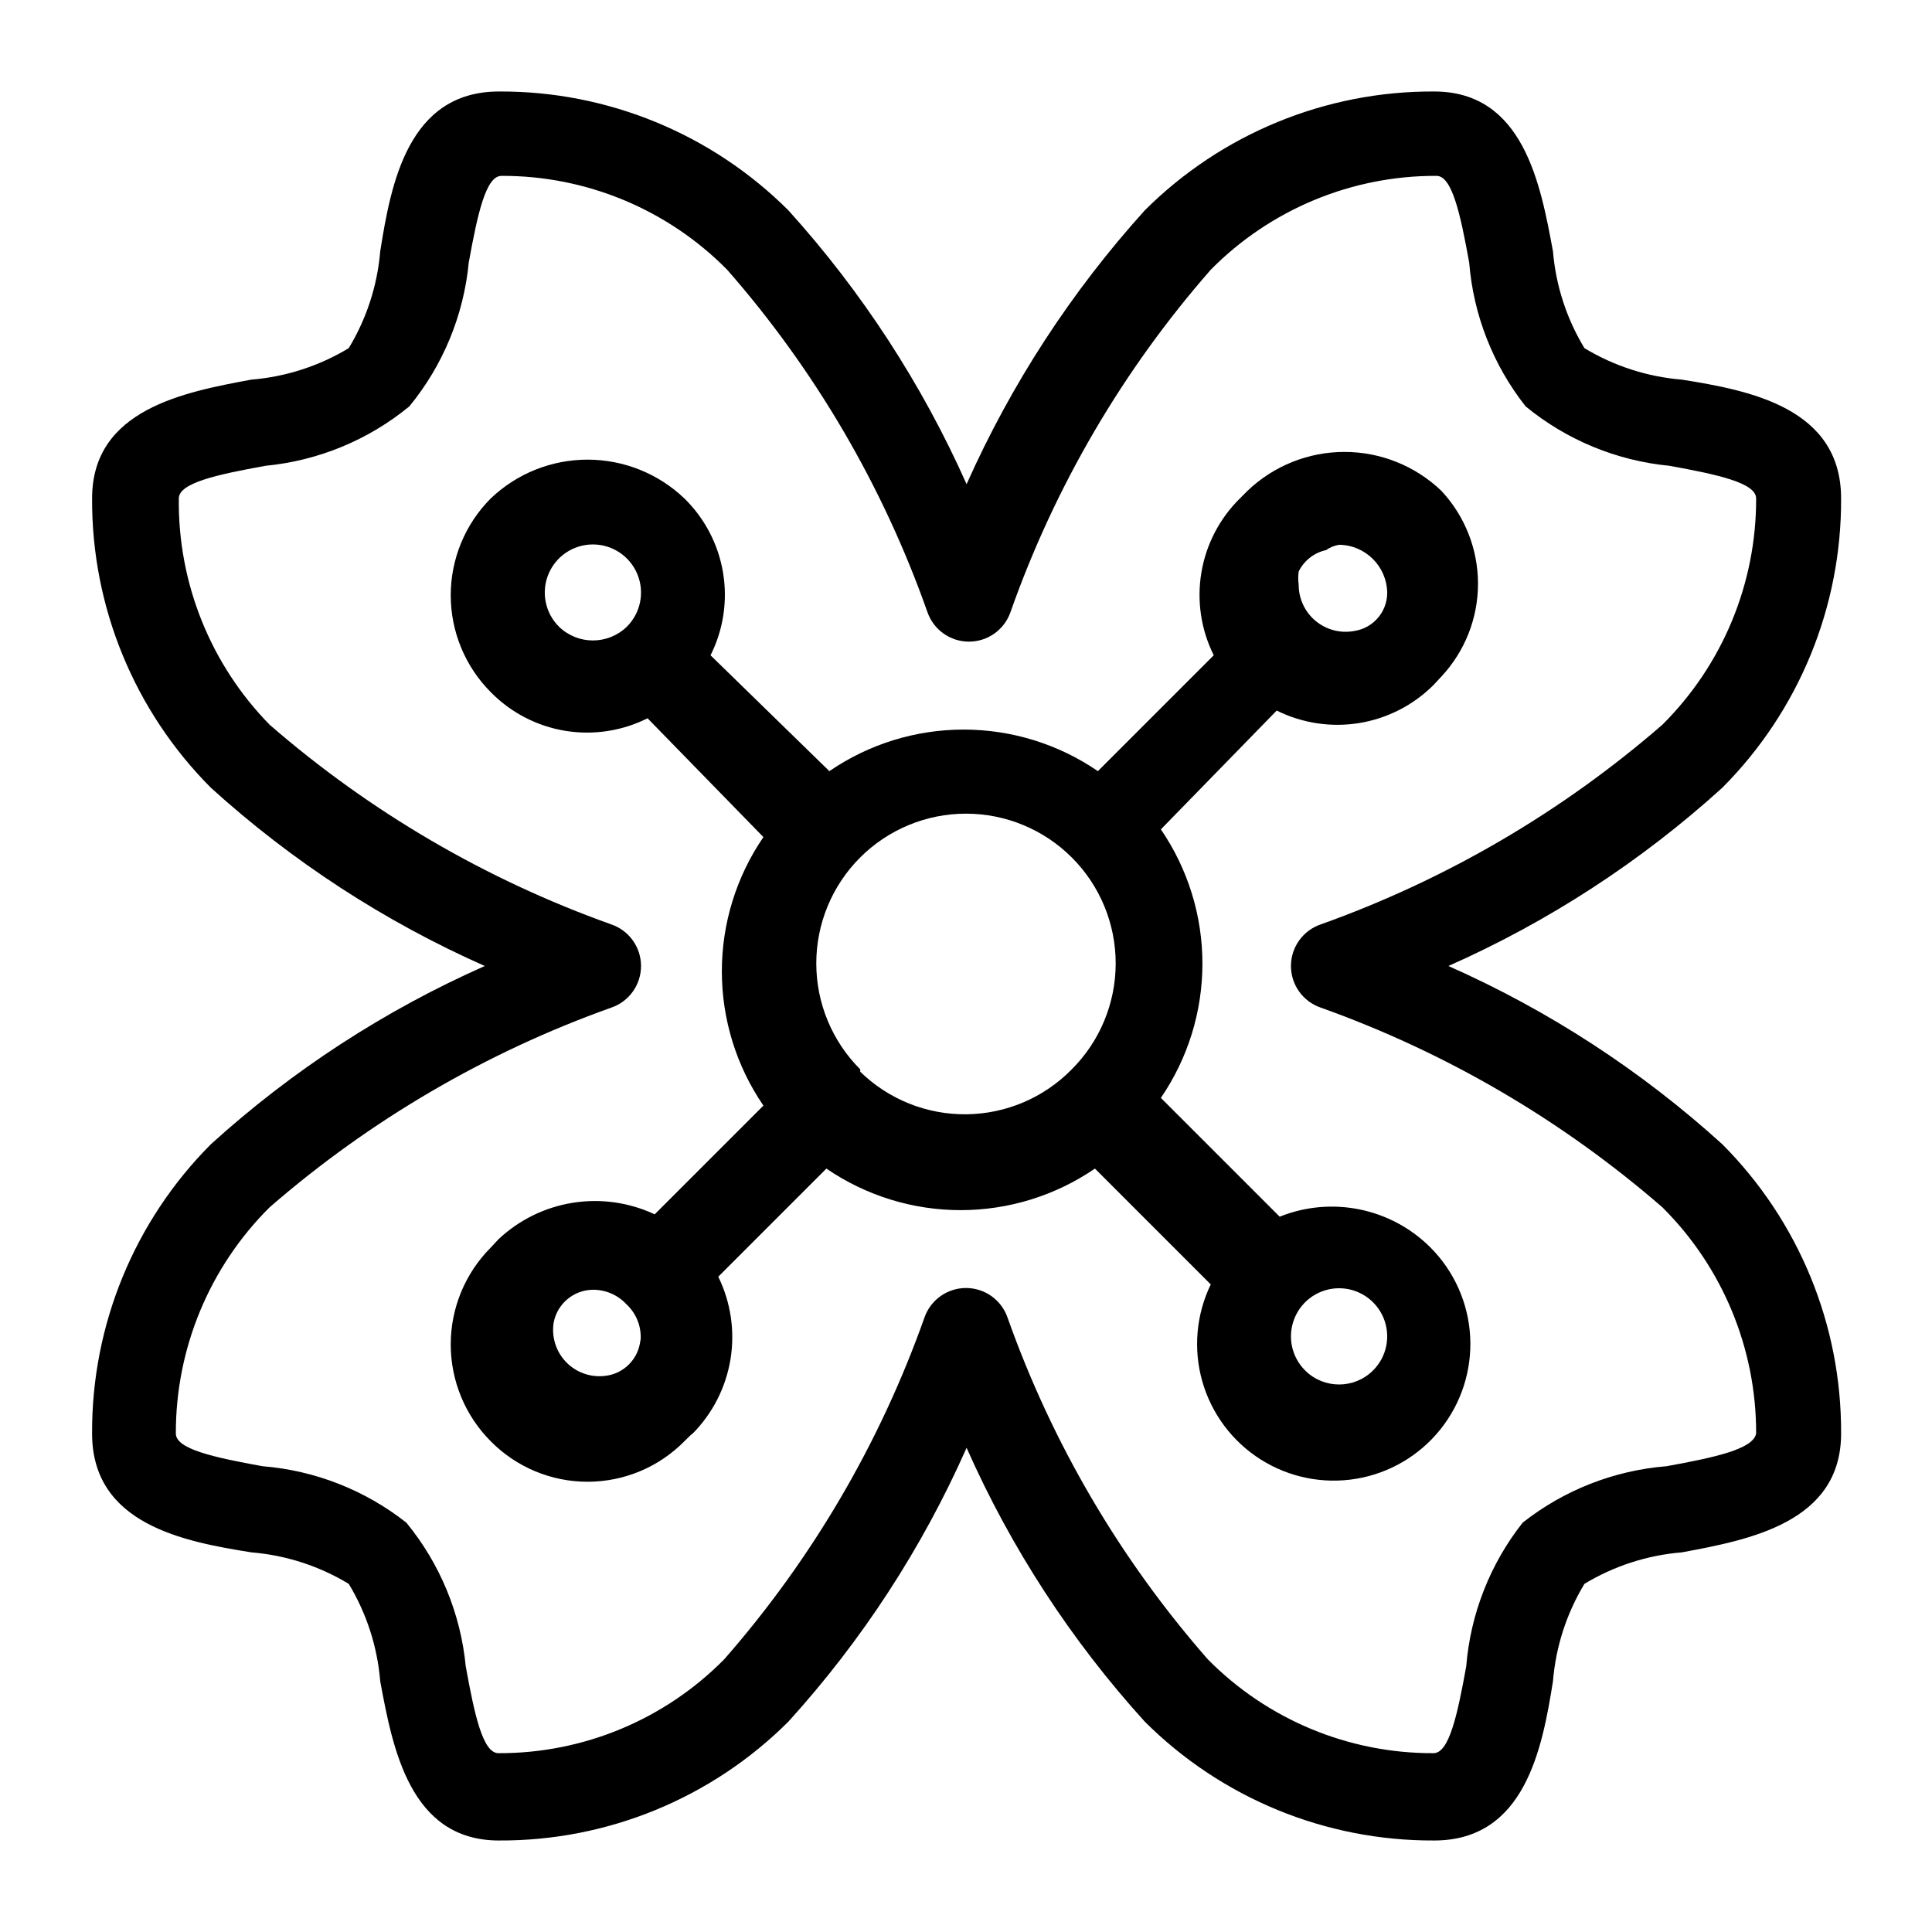
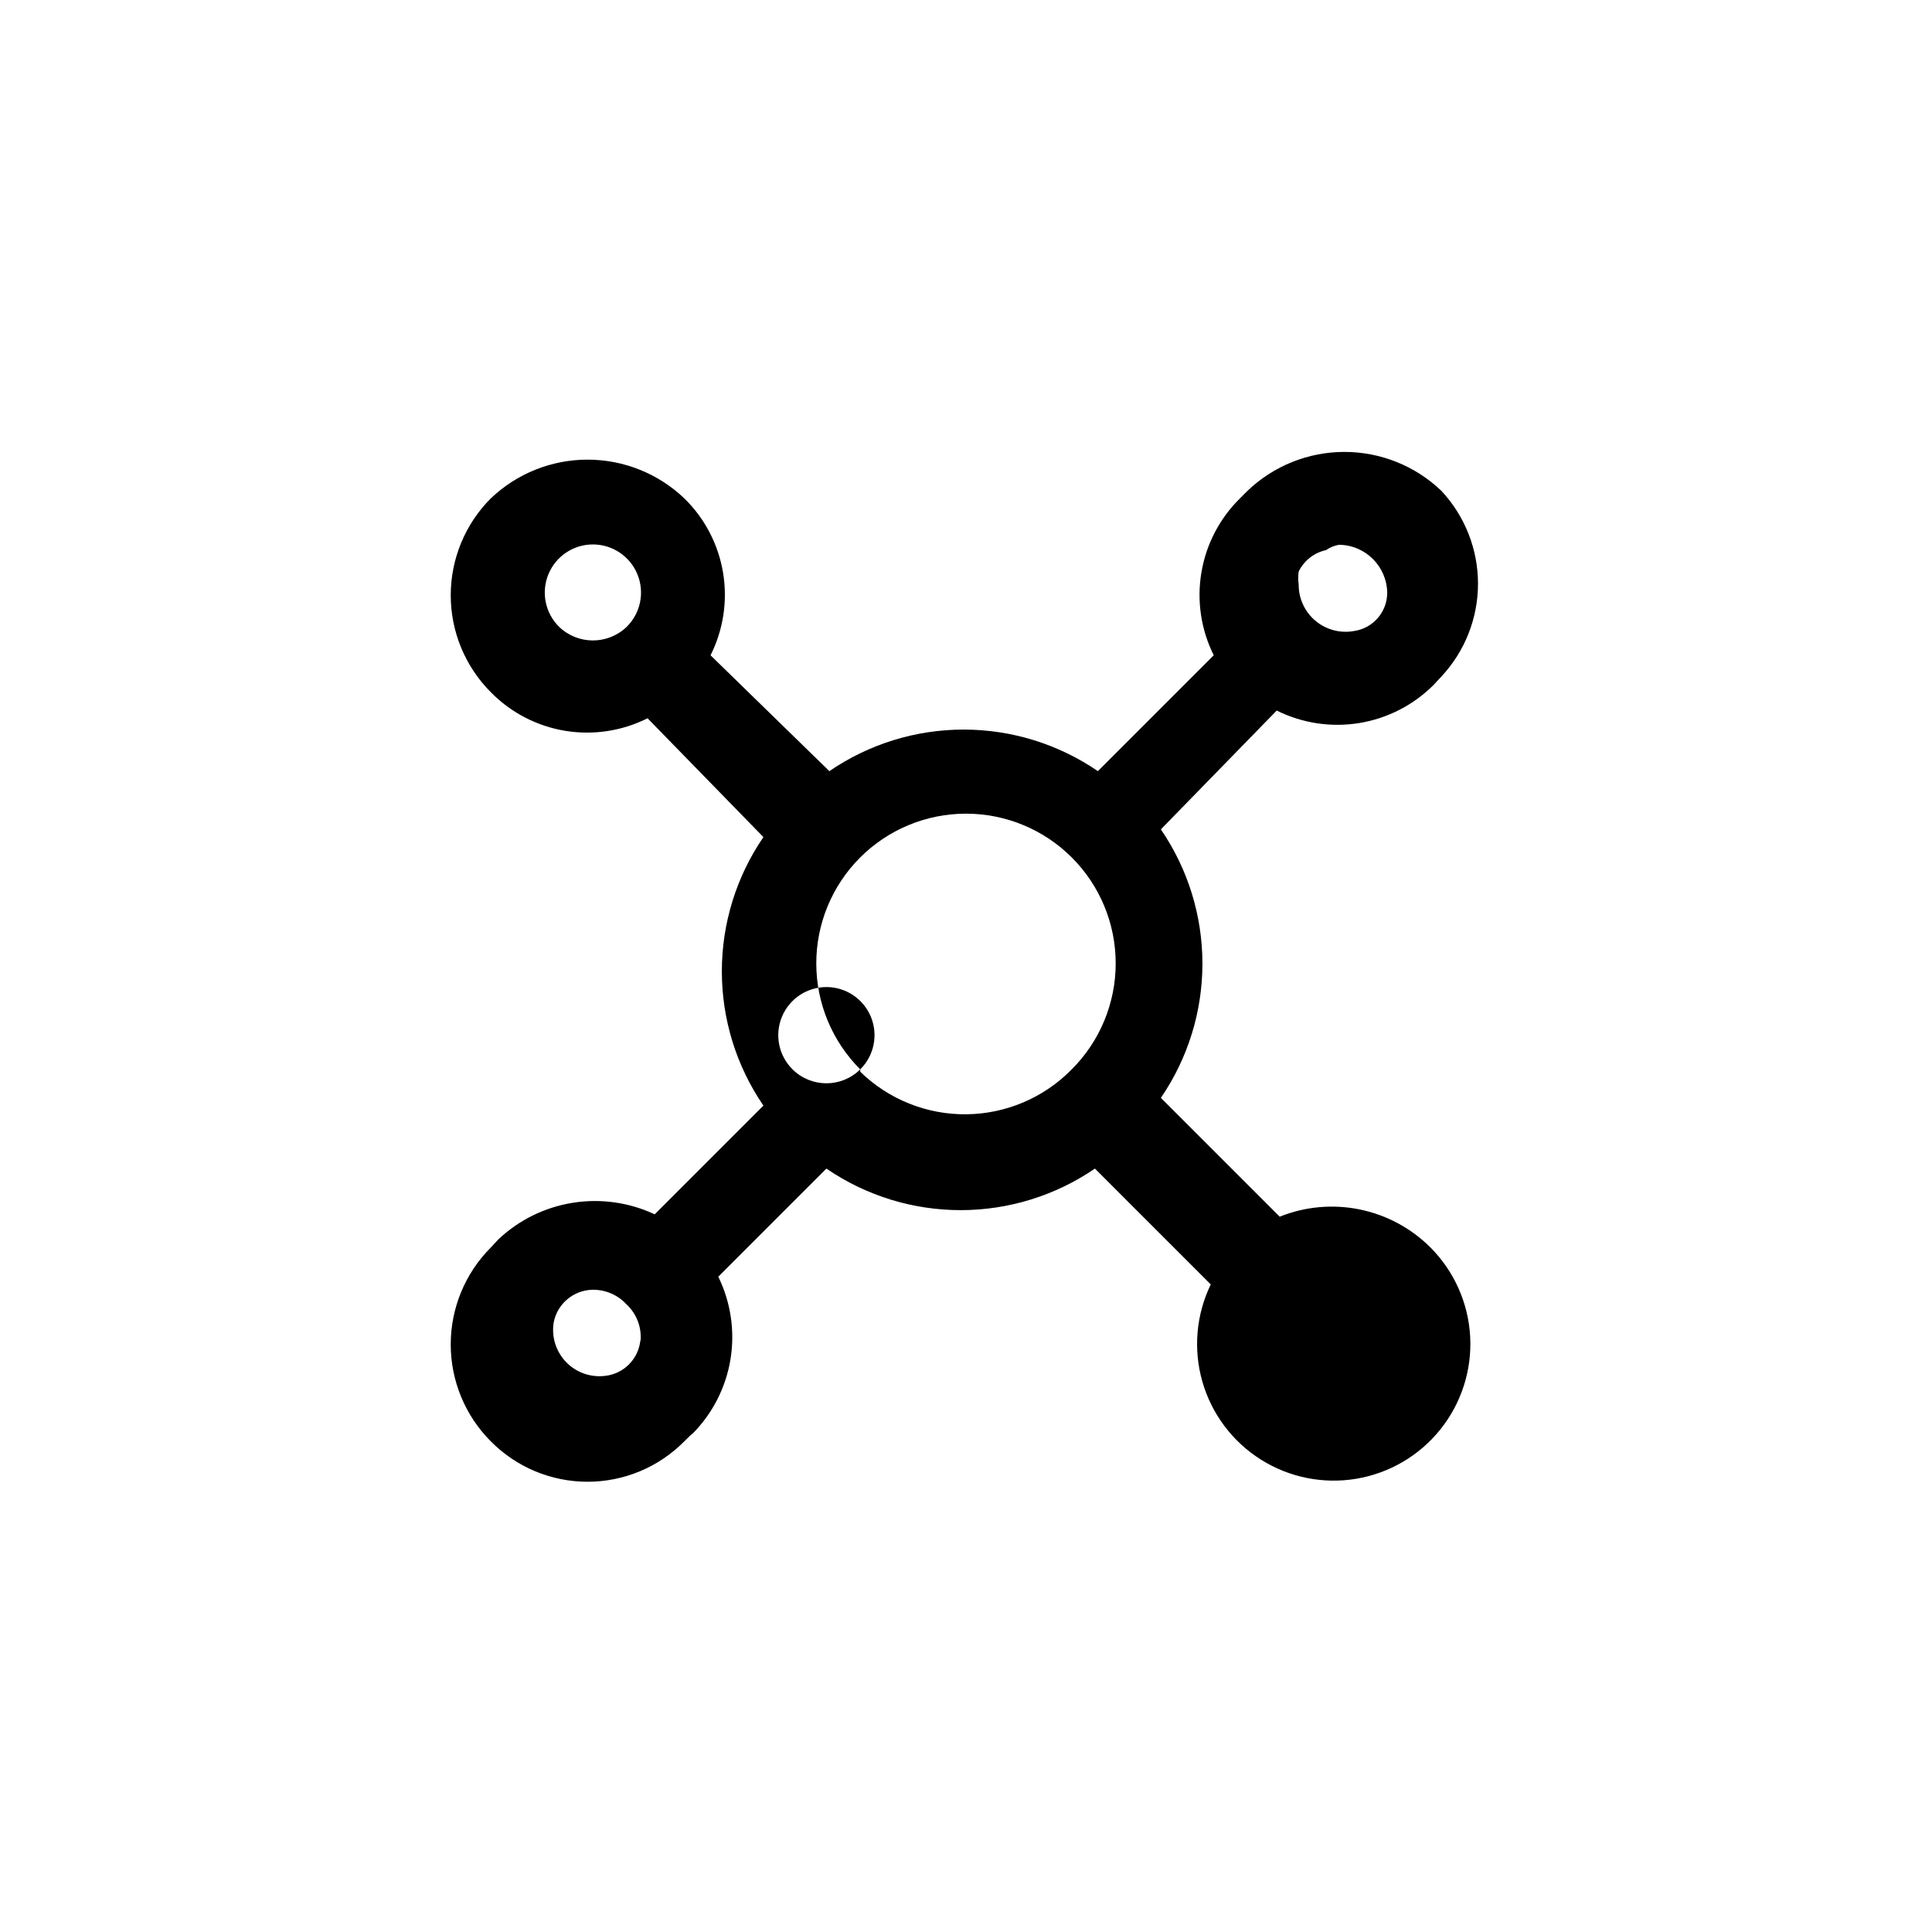
<svg xmlns="http://www.w3.org/2000/svg" fill="#000000" width="800px" height="800px" version="1.1" viewBox="144 144 512 512">
  <g>
-     <path d="m527.84 400c26.562-11.766 51.066-27.711 72.582-47.234 20.289-20.344 31.625-47.941 31.488-76.672 0-24.09-24.402-28.652-42.195-31.488-9.137-0.746-17.977-3.602-25.82-8.344-4.727-7.797-7.582-16.582-8.344-25.664-3.305-17.949-7.871-42.352-31.488-42.352-28.734-0.137-56.332 11.199-76.676 31.488-19.469 21.551-35.41 46.047-47.23 72.578-11.82-26.531-27.762-51.027-47.234-72.578-20.34-20.289-47.941-31.625-76.672-31.488-24.09 0-28.652 24.402-31.488 42.352-0.762 9.082-3.617 17.867-8.344 25.664-7.844 4.742-16.684 7.598-25.82 8.344-17.789 3.305-42.195 7.871-42.195 31.488-0.137 28.73 11.199 56.328 31.488 76.672 21.516 19.523 46.02 35.469 72.582 47.234-26.562 11.762-51.066 27.707-72.582 47.23-20.289 20.344-31.625 47.941-31.488 76.672 0 24.09 24.402 28.652 42.195 31.488 9.137 0.746 17.977 3.602 25.82 8.348 4.742 7.844 7.598 16.684 8.344 25.82 3.305 17.789 7.871 42.195 31.488 42.195v-0.004c28.73 0.137 56.332-11.195 76.672-31.488 19.523-21.512 35.473-46.016 47.234-72.578 11.762 26.562 27.711 51.066 47.23 72.578 20.344 20.293 47.941 31.625 76.676 31.488 24.09 0 28.652-24.402 31.488-42.195v0.004c0.742-9.137 3.602-17.977 8.344-25.82 7.844-4.746 16.684-7.602 25.82-8.348 17.789-3.305 42.195-7.871 42.195-31.488 0.137-28.73-11.199-56.328-31.488-76.672-21.516-19.523-46.02-35.469-72.582-47.23zm57.781 132.57v-0.004c-13.898 1.121-27.152 6.324-38.102 14.957-8.633 10.949-13.836 24.203-14.957 38.102-2.363 13.066-4.566 22.984-8.66 22.984-22.473 0.09-44.039-8.879-59.824-24.875-23.258-26.547-41.262-57.266-53.059-90.527-1.613-4.707-6.043-7.871-11.02-7.871-4.981 0-9.406 3.164-11.023 7.871-11.797 33.262-29.801 63.98-53.055 90.527-15.789 15.996-37.352 24.965-59.828 24.875-4.094 0-6.297-9.918-8.66-22.984-1.348-13.984-6.828-27.246-15.742-38.102-10.949-8.633-24.207-13.836-38.102-14.957-13.066-2.363-22.984-4.566-22.984-8.66h-0.004c-0.059-22.516 8.902-44.117 24.875-59.984 26.625-23.109 57.324-41.051 90.531-52.898 4.707-1.613 7.871-6.043 7.871-11.02 0-4.981-3.164-9.406-7.871-11.023-33.207-11.848-63.906-29.789-90.531-52.898-15.688-15.996-24.355-37.582-24.086-59.984 0-4.094 9.918-6.297 22.984-8.66 13.984-1.348 27.246-6.828 38.102-15.742 8.918-10.855 14.398-24.121 15.746-38.102 2.363-13.066 4.566-22.984 8.66-22.984l-0.004-0.004c22.477-0.086 44.039 8.879 59.828 24.875 23.289 26.582 41.297 57.363 53.059 90.688 1.613 4.707 6.043 7.871 11.02 7.871 4.981 0 9.406-3.164 11.02-7.871 11.762-33.324 29.77-64.105 53.059-90.688 15.789-15.996 37.352-24.961 59.828-24.875 4.094 0 6.297 9.918 8.66 22.984v0.004c1.117 13.895 6.32 27.152 14.957 38.102 10.852 8.914 24.117 14.395 38.098 15.742 13.066 2.363 22.984 4.566 22.984 8.66h0.004c0.059 22.516-8.898 44.117-24.875 59.984-26.625 23.109-57.324 41.051-90.527 52.898-4.711 1.617-7.875 6.043-7.875 11.023 0 4.977 3.164 9.406 7.875 11.02 33.203 11.848 63.902 29.789 90.527 52.898 15.977 15.867 24.934 37.469 24.875 59.984-0.789 4.094-10.707 6.301-23.773 8.66z" />
-     <path d="m483.13 466.44-31.488-31.488c7.172-10.477 11.012-22.879 11.012-35.582 0-12.699-3.84-25.102-11.012-35.578l30.699-31.488c6.762 3.367 14.414 4.527 21.875 3.312 7.457-1.215 14.344-4.742 19.688-10.086l2.047-2.203c6.254-6.68 9.734-15.488 9.734-24.637 0-9.152-3.481-17.961-9.734-24.641-6.91-6.602-16.102-10.285-25.66-10.285-9.559 0-18.75 3.684-25.664 10.285l-2.047 2.047c-5.387 5.312-8.961 12.191-10.203 19.656-1.246 7.465-0.098 15.133 3.277 21.906l-30.703 30.703c-10.477-7.176-22.879-11.016-35.582-11.016-12.699 0-25.102 3.84-35.578 11.016l-31.488-30.699v-0.004c3.398-6.766 4.559-14.441 3.312-21.91-1.246-7.473-4.832-14.352-10.242-19.652-6.91-6.602-16.102-10.285-25.664-10.285-9.559 0-18.75 3.684-25.66 10.285-6.789 6.816-10.598 16.043-10.598 25.66 0 9.621 3.809 18.848 10.598 25.664 5.301 5.41 12.18 8.996 19.652 10.242 7.469 1.246 15.145 0.082 21.91-3.312l30.699 31.488 0.004-0.004c-7.176 10.48-11.016 22.883-11.016 35.582 0 12.703 3.84 25.105 11.016 35.582l-28.812 28.812c-6.769-3.172-14.336-4.238-21.719-3.059-7.387 1.176-14.242 4.547-19.688 9.672l-2.047 2.203c-6.789 6.816-10.598 16.043-10.598 25.664 0 9.617 3.809 18.848 10.598 25.66 6.773 6.867 16.016 10.73 25.66 10.73 9.648 0 18.891-3.863 25.664-10.73 2.676-2.676 2.047-1.891 2.203-2.047 5.301-5.367 8.801-12.254 10.016-19.699 1.211-7.449 0.078-15.09-3.242-21.863l28.652-28.652c10.48 7.172 22.883 11.012 35.582 11.012s25.102-3.84 35.582-11.012l30.699 30.699c-3.879 8.012-4.672 17.172-2.231 25.73 2.445 8.559 7.957 15.918 15.484 20.672 7.527 4.754 16.543 6.566 25.32 5.098 8.781-1.473 16.711-6.125 22.277-13.074 5.562-6.945 8.375-15.699 7.898-24.59-0.48-8.887-4.215-17.289-10.496-23.598-5.129-5.137-11.652-8.652-18.766-10.105-7.109-1.457-14.492-0.789-21.223 1.918zm15.742-178.07v0.004c7.008 0.082 12.668 5.742 12.754 12.75-0.02 5.031-3.691 9.305-8.66 10.078-3.656 0.707-7.438-0.262-10.305-2.641-2.867-2.379-4.516-5.918-4.496-9.641-0.164-1.148-0.164-2.316 0-3.465 1.422-2.898 4.09-4.984 7.242-5.668 1.035-0.723 2.219-1.207 3.465-1.414zm-206.72 21.73c-3.672-3.641-4.785-9.133-2.82-13.914 1.969-4.781 6.625-7.902 11.793-7.902 5.172 0 9.828 3.121 11.793 7.902 1.969 4.781 0.855 10.273-2.816 13.914-5.008 4.836-12.945 4.836-17.949 0zm21.57 188.93v-0.004c-0.43 5.059-4.398 9.094-9.449 9.605-3.824 0.445-7.637-0.93-10.297-3.715-2.66-2.785-3.859-6.656-3.242-10.457 0.957-4.926 5.215-8.527 10.234-8.656 3.391-0.07 6.652 1.301 8.973 3.777 2.809 2.555 4.211 6.305 3.781 10.078zm58.254-71.637h-0.004c-7.449-7.438-11.641-17.531-11.648-28.059-0.008-10.527 4.168-20.625 11.609-28.07 7.441-7.449 17.539-11.633 28.066-11.633s20.621 4.184 28.062 11.633c7.441 7.445 11.617 17.543 11.609 28.07-0.008 10.527-4.195 20.621-11.648 28.059-7.356 7.504-17.387 11.785-27.895 11.906-10.508 0.117-20.633-3.938-28.156-11.277zm135.87 79.824-0.004-0.004c-4.969 4.922-12.977 4.922-17.945 0-3.676-3.637-4.789-9.133-2.82-13.91 1.965-4.781 6.625-7.902 11.793-7.902 5.168 0 9.828 3.121 11.793 7.902 1.969 4.777 0.855 10.273-2.82 13.91z" />
+     <path d="m483.13 466.44-31.488-31.488c7.172-10.477 11.012-22.879 11.012-35.582 0-12.699-3.84-25.102-11.012-35.578l30.699-31.488c6.762 3.367 14.414 4.527 21.875 3.312 7.457-1.215 14.344-4.742 19.688-10.086l2.047-2.203c6.254-6.68 9.734-15.488 9.734-24.637 0-9.152-3.481-17.961-9.734-24.641-6.91-6.602-16.102-10.285-25.66-10.285-9.559 0-18.75 3.684-25.664 10.285l-2.047 2.047c-5.387 5.312-8.961 12.191-10.203 19.656-1.246 7.465-0.098 15.133 3.277 21.906l-30.703 30.703c-10.477-7.176-22.879-11.016-35.582-11.016-12.699 0-25.102 3.84-35.578 11.016l-31.488-30.699v-0.004c3.398-6.766 4.559-14.441 3.312-21.91-1.246-7.473-4.832-14.352-10.242-19.652-6.91-6.602-16.102-10.285-25.664-10.285-9.559 0-18.75 3.684-25.66 10.285-6.789 6.816-10.598 16.043-10.598 25.66 0 9.621 3.809 18.848 10.598 25.664 5.301 5.41 12.18 8.996 19.652 10.242 7.469 1.246 15.145 0.082 21.91-3.312l30.699 31.488 0.004-0.004c-7.176 10.48-11.016 22.883-11.016 35.582 0 12.703 3.84 25.105 11.016 35.582l-28.812 28.812c-6.769-3.172-14.336-4.238-21.719-3.059-7.387 1.176-14.242 4.547-19.688 9.672l-2.047 2.203c-6.789 6.816-10.598 16.043-10.598 25.664 0 9.617 3.809 18.848 10.598 25.66 6.773 6.867 16.016 10.73 25.66 10.73 9.648 0 18.891-3.863 25.664-10.73 2.676-2.676 2.047-1.891 2.203-2.047 5.301-5.367 8.801-12.254 10.016-19.699 1.211-7.449 0.078-15.09-3.242-21.863l28.652-28.652c10.48 7.172 22.883 11.012 35.582 11.012s25.102-3.84 35.582-11.012l30.699 30.699c-3.879 8.012-4.672 17.172-2.231 25.73 2.445 8.559 7.957 15.918 15.484 20.672 7.527 4.754 16.543 6.566 25.32 5.098 8.781-1.473 16.711-6.125 22.277-13.074 5.562-6.945 8.375-15.699 7.898-24.59-0.48-8.887-4.215-17.289-10.496-23.598-5.129-5.137-11.652-8.652-18.766-10.105-7.109-1.457-14.492-0.789-21.223 1.918zm15.742-178.07v0.004c7.008 0.082 12.668 5.742 12.754 12.75-0.02 5.031-3.691 9.305-8.66 10.078-3.656 0.707-7.438-0.262-10.305-2.641-2.867-2.379-4.516-5.918-4.496-9.641-0.164-1.148-0.164-2.316 0-3.465 1.422-2.898 4.09-4.984 7.242-5.668 1.035-0.723 2.219-1.207 3.465-1.414zm-206.72 21.73c-3.672-3.641-4.785-9.133-2.82-13.914 1.969-4.781 6.625-7.902 11.793-7.902 5.172 0 9.828 3.121 11.793 7.902 1.969 4.781 0.855 10.273-2.816 13.914-5.008 4.836-12.945 4.836-17.949 0zm21.57 188.93v-0.004c-0.43 5.059-4.398 9.094-9.449 9.605-3.824 0.445-7.637-0.93-10.297-3.715-2.66-2.785-3.859-6.656-3.242-10.457 0.957-4.926 5.215-8.527 10.234-8.656 3.391-0.07 6.652 1.301 8.973 3.777 2.809 2.555 4.211 6.305 3.781 10.078zm58.254-71.637h-0.004c-7.449-7.438-11.641-17.531-11.648-28.059-0.008-10.527 4.168-20.625 11.609-28.07 7.441-7.449 17.539-11.633 28.066-11.633s20.621 4.184 28.062 11.633c7.441 7.445 11.617 17.543 11.609 28.07-0.008 10.527-4.195 20.621-11.648 28.059-7.356 7.504-17.387 11.785-27.895 11.906-10.508 0.117-20.633-3.938-28.156-11.277zc-4.969 4.922-12.977 4.922-17.945 0-3.676-3.637-4.789-9.133-2.82-13.91 1.965-4.781 6.625-7.902 11.793-7.902 5.168 0 9.828 3.121 11.793 7.902 1.969 4.777 0.855 10.273-2.82 13.91z" />
  </g>
</svg>